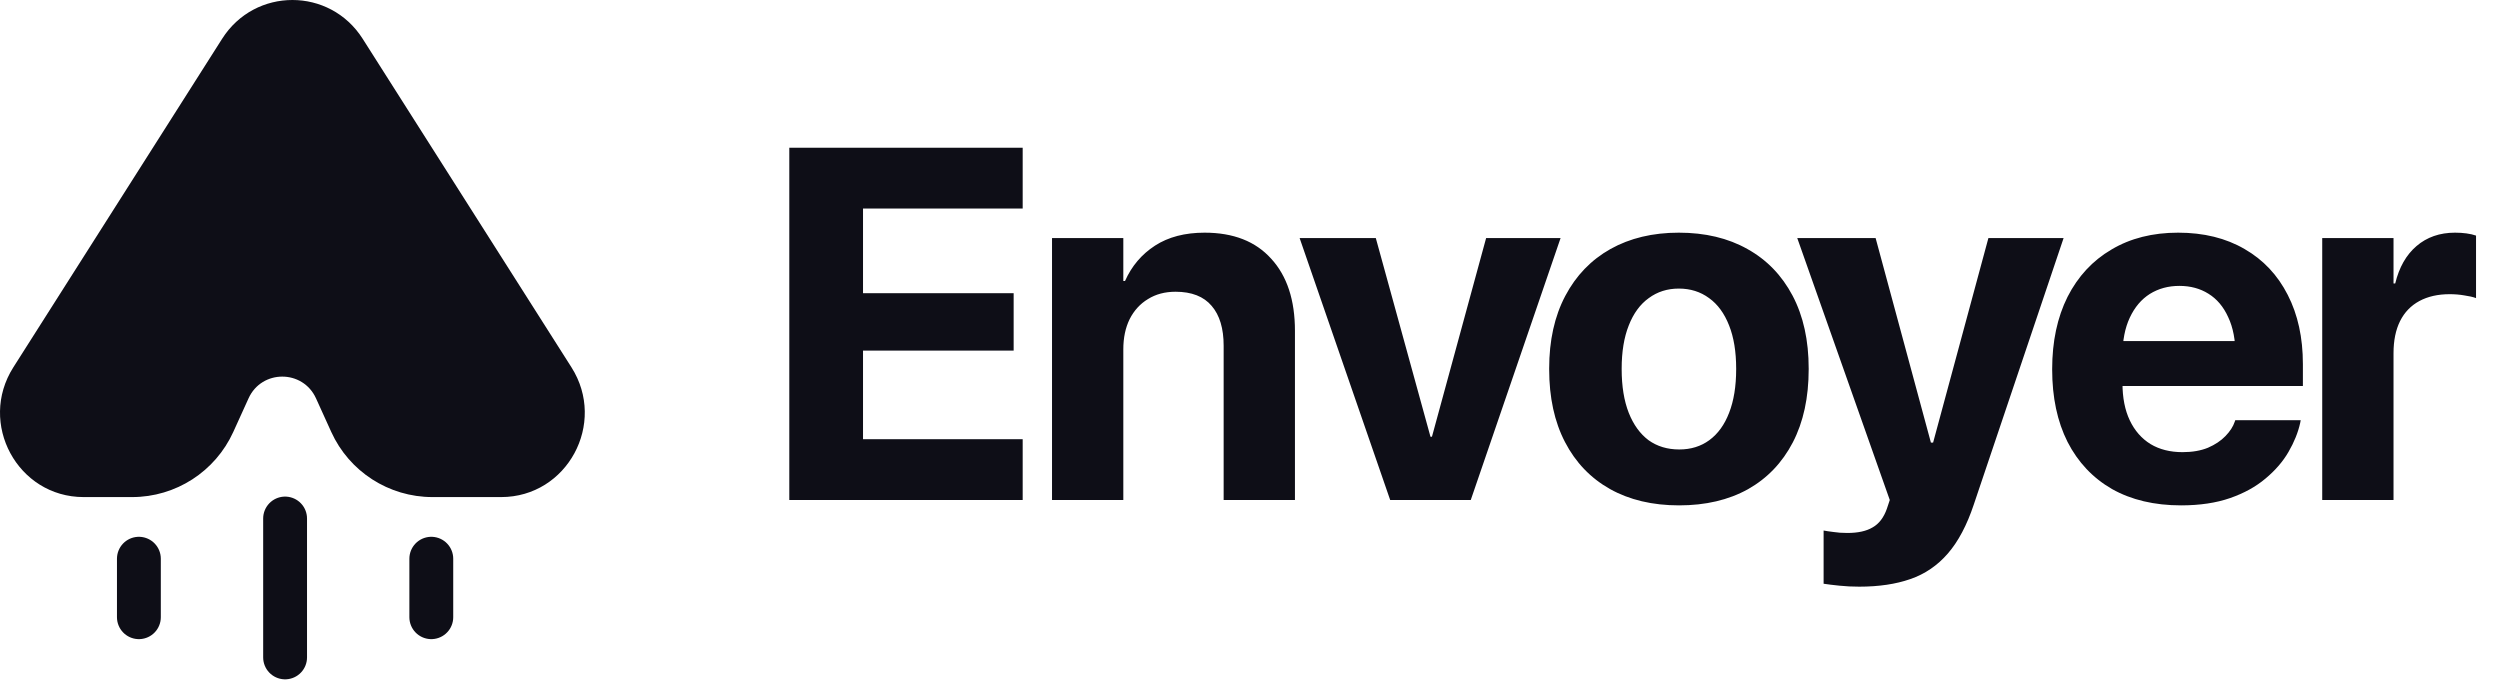
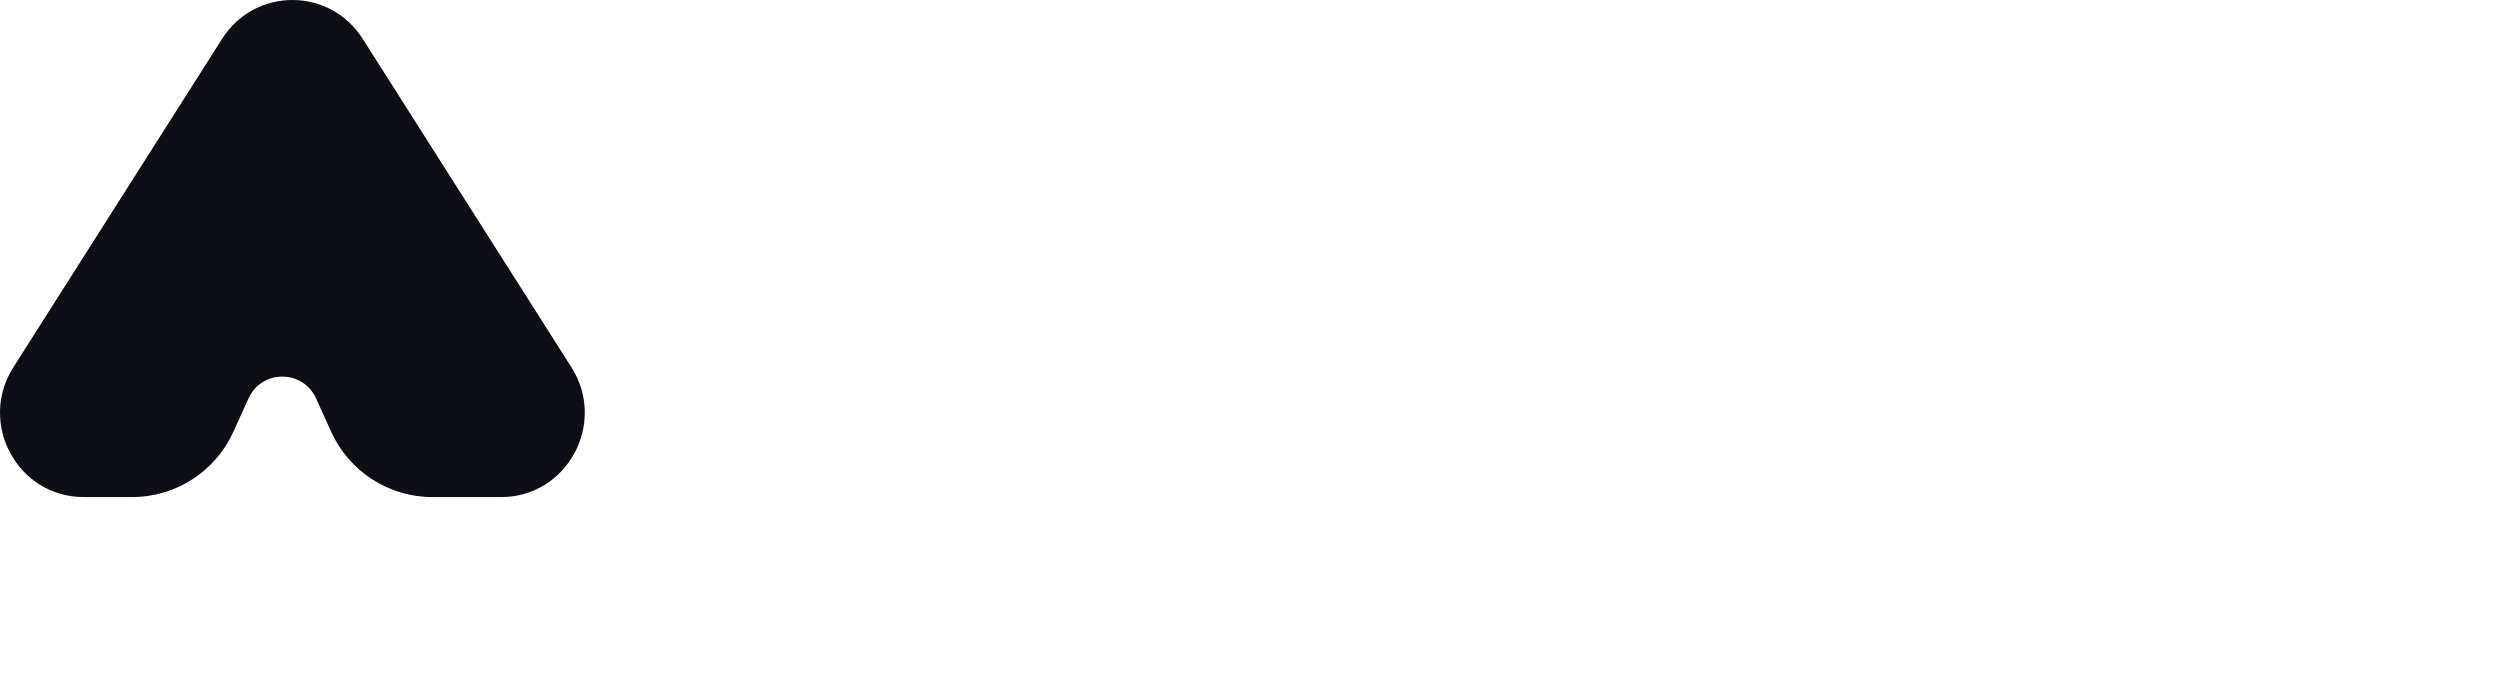
<svg xmlns="http://www.w3.org/2000/svg" width="135" height="37" viewBox="0 0 135 37" fill="none">
-   <path d="M42.622 27V7.976H55.225V11.259H46.603V15.834H54.737V18.932H46.603V23.717H55.225V27H42.622ZM56.809 27V12.854H60.659V15.174H60.751C61.111 14.366 61.652 13.729 62.373 13.263C63.093 12.797 63.985 12.564 65.049 12.564C66.605 12.564 67.804 13.034 68.648 13.975C69.501 14.906 69.927 16.203 69.927 17.864V27H66.077V18.668C66.077 17.736 65.862 17.02 65.431 16.519C65.001 16.009 64.35 15.754 63.48 15.754C62.909 15.754 62.412 15.886 61.99 16.15C61.568 16.405 61.239 16.765 61.002 17.231C60.773 17.697 60.659 18.242 60.659 18.866V27H56.809ZM75.07 27L70.179 12.854H74.293L77.246 23.585H77.325L80.251 12.854H84.272L79.421 27H75.07ZM90.668 27.29C89.236 27.29 87.992 26.996 86.938 26.407C85.892 25.818 85.083 24.974 84.512 23.875C83.94 22.777 83.655 21.463 83.655 19.934V19.907C83.655 18.387 83.945 17.077 84.525 15.979C85.105 14.88 85.918 14.036 86.964 13.447C88.019 12.858 89.249 12.564 90.655 12.564C92.079 12.564 93.314 12.858 94.36 13.447C95.406 14.027 96.219 14.867 96.799 15.965C97.379 17.064 97.669 18.378 97.669 19.907V19.934C97.669 21.472 97.383 22.79 96.812 23.889C96.241 24.987 95.432 25.831 94.386 26.42C93.34 27 92.101 27.29 90.668 27.29ZM90.682 24.271C91.306 24.271 91.846 24.104 92.303 23.77C92.769 23.427 93.125 22.935 93.371 22.294C93.626 21.643 93.753 20.856 93.753 19.934V19.907C93.753 18.993 93.626 18.215 93.371 17.574C93.116 16.923 92.756 16.431 92.29 16.097C91.824 15.754 91.279 15.583 90.655 15.583C90.04 15.583 89.499 15.754 89.034 16.097C88.568 16.431 88.207 16.923 87.953 17.574C87.698 18.215 87.57 18.993 87.57 19.907V19.934C87.57 20.856 87.698 21.643 87.953 22.294C88.207 22.935 88.564 23.427 89.02 23.77C89.486 24.104 90.04 24.271 90.682 24.271ZM100.4 31.68C100.031 31.68 99.675 31.663 99.332 31.627C98.989 31.592 98.704 31.557 98.475 31.522V28.648C98.607 28.674 98.783 28.701 99.002 28.727C99.222 28.762 99.473 28.78 99.754 28.78C100.334 28.78 100.791 28.679 101.125 28.477C101.468 28.283 101.723 27.949 101.89 27.475L102.048 27L97.051 12.854H101.283L104.487 24.706L103.959 23.902H104.698L104.17 24.706L107.374 12.854H111.435L106.583 27.25C106.214 28.358 105.748 29.237 105.186 29.887C104.623 30.538 103.946 30.999 103.155 31.271C102.373 31.544 101.455 31.68 100.4 31.68ZM117.778 27.29C116.336 27.29 115.093 26.996 114.047 26.407C113.01 25.809 112.21 24.961 111.647 23.862C111.094 22.764 110.817 21.459 110.817 19.947V19.934C110.817 18.439 111.094 17.139 111.647 16.031C112.21 14.924 113.001 14.071 114.021 13.474C115.04 12.867 116.24 12.564 117.62 12.564C119 12.564 120.195 12.858 121.206 13.447C122.216 14.027 122.994 14.854 123.539 15.926C124.084 16.989 124.356 18.233 124.356 19.657V20.843H112.715V18.418H122.537L120.718 20.685V19.195C120.718 18.369 120.586 17.679 120.322 17.125C120.067 16.563 119.711 16.141 119.254 15.86C118.806 15.579 118.283 15.438 117.686 15.438C117.088 15.438 116.556 15.583 116.09 15.873C115.633 16.163 115.273 16.589 115.009 17.152C114.746 17.714 114.614 18.395 114.614 19.195V20.698C114.614 21.48 114.746 22.148 115.009 22.702C115.273 23.256 115.646 23.682 116.13 23.981C116.613 24.271 117.189 24.416 117.857 24.416C118.384 24.416 118.841 24.337 119.228 24.179C119.615 24.012 119.931 23.801 120.177 23.546C120.423 23.291 120.59 23.032 120.678 22.768L120.705 22.689H124.238L124.211 22.834C124.097 23.352 123.886 23.875 123.579 24.403C123.28 24.921 122.867 25.4 122.339 25.84C121.821 26.279 121.184 26.631 120.428 26.895C119.672 27.158 118.789 27.29 117.778 27.29ZM125.4 27V12.854H129.25V15.306H129.342C129.553 14.436 129.935 13.764 130.489 13.289C131.051 12.806 131.746 12.564 132.572 12.564C132.792 12.564 132.998 12.577 133.191 12.604C133.385 12.63 133.556 12.669 133.706 12.722V16.097C133.539 16.036 133.328 15.987 133.073 15.952C132.827 15.908 132.563 15.886 132.282 15.886C131.649 15.886 131.104 16.009 130.647 16.255C130.19 16.502 129.843 16.862 129.605 17.336C129.368 17.811 129.25 18.391 129.25 19.077V27H125.4Z" fill="#0E0E17" />
-   <path d="M15.395 28V35.5" stroke="url(#paint0_linear_201_736)" stroke-width="2.368" stroke-linecap="round" />
-   <path d="M7.5 30.171V33.329" stroke="url(#paint1_linear_201_736)" stroke-width="2.368" stroke-linecap="round" />
-   <path d="M23.29 30.171V33.329" stroke="url(#paint2_linear_201_736)" stroke-width="2.368" stroke-linecap="round" />
  <path d="M19.584 2.094C17.81 -0.698 13.769 -0.698 11.995 2.094L0.721 19.834C-1.204 22.863 0.951 26.842 4.516 26.842H7.135C9.489 26.842 11.625 25.466 12.598 23.323L13.422 21.51C14.132 19.946 16.353 19.946 17.064 21.51L17.887 23.323C18.86 25.466 20.997 26.842 23.35 26.842H27.063C30.628 26.842 32.783 22.863 30.858 19.834L19.584 2.094Z" fill="url(#paint3_linear_201_736)" />
  <defs>
    <linearGradient id="paint0_linear_201_736" x1="15.895" y1="28" x2="15.895" y2="35.5" gradientUnits="userSpaceOnUse">
      <stop stop-color="#0E0E17" />
      <stop offset="1" stop-color="#0E0E17" />
    </linearGradient>
    <linearGradient id="paint1_linear_201_736" x1="8" y1="30.171" x2="8" y2="33.329" gradientUnits="userSpaceOnUse">
      <stop stop-color="#0E0E17" />
      <stop offset="1" stop-color="#0E0E17" />
    </linearGradient>
    <linearGradient id="paint2_linear_201_736" x1="23.79" y1="30.171" x2="23.79" y2="33.329" gradientUnits="userSpaceOnUse">
      <stop stop-color="#0E0E17" />
      <stop offset="1" stop-color="#0E0E17" />
    </linearGradient>
    <linearGradient id="paint3_linear_201_736" x1="8.602" y1="26.842" x2="34.629" y2="23.458" gradientUnits="userSpaceOnUse">
      <stop stop-color="#0E0E17" />
      <stop offset="1" stop-color="#0E0E17" />
    </linearGradient>
  </defs>
</svg>